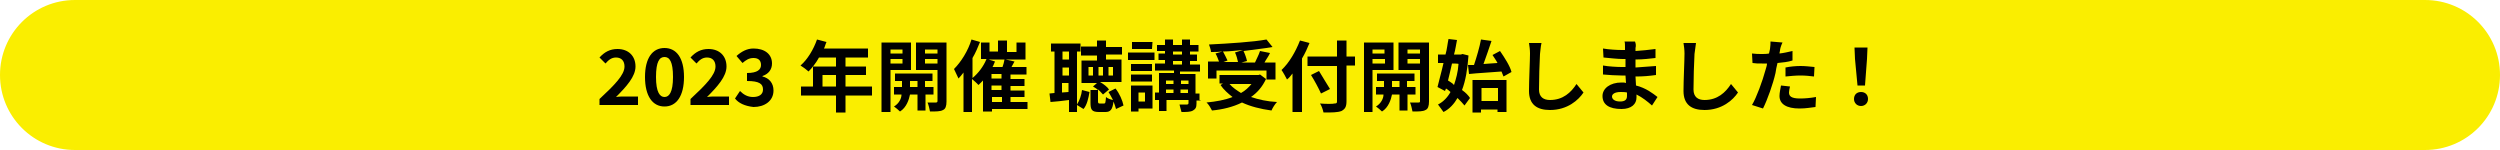
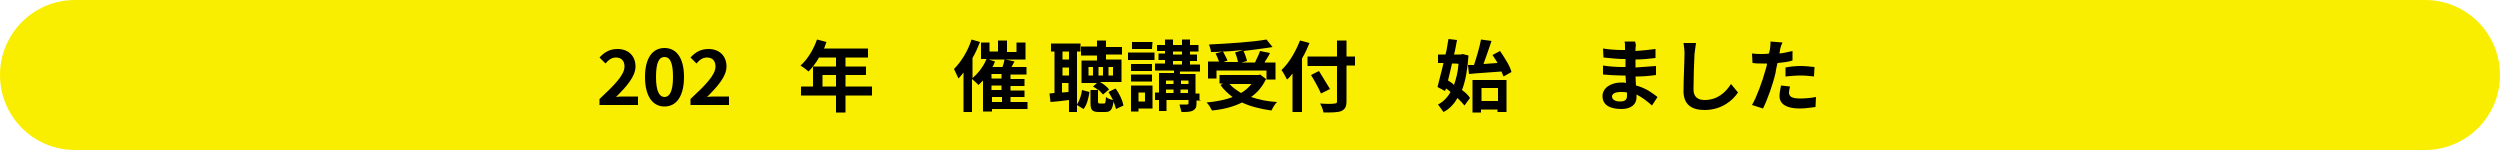
<svg xmlns="http://www.w3.org/2000/svg" version="1.1" id="レイヤー_1" x="0px" y="0px" viewBox="0 0 500 30" style="enable-background:new 0 0 500 30;" xml:space="preserve">
  <style type="text/css">
	.st0{fill:#FAEE00;}
</style>
  <path class="st0" d="M485,30H15C6.7,30,0,23.3,0,15l0,0C0,6.7,6.7,0,15,0h470c8.3,0,15,6.7,15,15l0,0C500,23.3,493.3,30,485,30z" />
  <g>
    <path d="M119.9,19.8c3-2.8,5-4.8,5-6.5c0-1.1-0.6-1.8-1.7-1.8c-0.9,0-1.5,0.5-2.1,1.2l-1.2-1.2c1-1.1,2.1-1.7,3.6-1.7   c2.2,0,3.6,1.4,3.6,3.5c0,2-1.8,4-3.9,6.1c0.6-0.1,1.3-0.1,1.9-0.1h2.5V21h-7.7L119.9,19.8L119.9,19.8z" />
    <path d="M129,15.4c0-3.8,1.5-5.8,3.9-5.8s3.9,2,3.9,5.8s-1.5,5.9-3.9,5.9S129,19.2,129,15.4z M134.6,15.4c0-3.1-0.7-4-1.7-4   s-1.7,0.9-1.7,4s0.8,4,1.7,4S134.6,18.5,134.6,15.4z" />
    <path d="M138.1,19.8c3-2.8,5-4.8,5-6.5c0-1.1-0.6-1.8-1.7-1.8c-0.9,0-1.5,0.5-2.1,1.2l-1.2-1.2c1-1.1,2.1-1.7,3.6-1.7   c2.2,0,3.6,1.4,3.6,3.5c0,2-1.8,4-3.9,6.1c0.6-0.1,1.3-0.1,1.9-0.1h2.5V21h-7.7L138.1,19.8L138.1,19.8z" />
-     <path d="M147,19.7l1-1.5c0.7,0.7,1.5,1.2,2.6,1.2c1.2,0,2-0.5,2-1.5c0-1.1-0.7-1.7-3.2-1.7v-1.6c2.1,0,2.8-0.7,2.8-1.6   c0-0.9-0.5-1.4-1.5-1.4c-0.9,0-1.5,0.4-2.2,1l-1.2-1.4c1-0.9,2.1-1.5,3.4-1.5c2.2,0,3.7,1.1,3.7,3c0,1.2-0.7,2.1-1.9,2.5v0.1   c1.3,0.3,2.2,1.3,2.2,2.8c0,2.1-1.8,3.3-4,3.3C148.9,21.2,147.7,20.6,147,19.7z" />
    <path d="M174.4,19.1h-5.3v3.4h-1.9v-3.4h-7v-1.8h2.4v-4h4.6v-1.8h-3.4c-0.6,1.1-1.4,2.1-2.1,2.8c-0.3-0.3-1.1-0.9-1.6-1.2   c1.4-1.2,2.6-3.2,3.3-5.2l1.9,0.5c-0.2,0.4-0.3,0.9-0.5,1.3h8.8v1.8h-4.5v1.8h4.1V15h-4.1v2.3h5.3V19.1L174.4,19.1z M167.2,17.3V15   h-2.7v2.3H167.2z" />
-     <path d="M178.1,14v8.4h-1.8V8.5h5.9V14H178.1z M178.1,9.9v0.8h2.4V9.9H178.1z M180.5,12.7v-0.9h-2.4v0.9H180.5z M185.1,18.9v3.2   h-1.6v-3.2H182c-0.2,1-0.7,2.6-2,3.4c-0.3-0.3-0.9-0.8-1.2-1c1-0.6,1.5-1.6,1.5-2.4h-1.5v-1.5h1.6v-1.2H179v-1.5h7.5v1.5H185v1.2   h1.7v1.5H185.1z M183.5,17.4v-1.2H182v1.2H183.5z M189.3,20.3c0,0.9-0.2,1.5-0.7,1.7c-0.5,0.3-1.4,0.3-2.6,0.3   c-0.1-0.5-0.3-1.4-0.5-1.8c0.7,0,1.5,0,1.7,0s0.3-0.1,0.3-0.3V14h-4.3V8.5h6.1V20.3L189.3,20.3z M185,9.9v0.8h2.5V9.9H185z    M187.5,12.7v-0.9H185v0.9H187.5z" />
    <path d="M205.5,21.8h-7.1v0.5h-1.8v-6.2c-0.3,0.3-0.6,0.6-0.9,0.9c-0.3-0.3-0.9-0.9-1.3-1.2v6.6h-1.7v-7.9c-0.3,0.4-0.7,0.9-1,1.2   c-0.2-0.4-0.7-1.5-0.9-1.9c1.4-1.4,2.8-3.6,3.5-5.9l1.7,0.5c-0.4,1-0.9,2.2-1.5,3.2v4c1.1-0.9,2.2-2.3,2.8-3.8h-1.1V8.5h1.7v1.8   h1.7V8.1h1.8v2.3h1.9V8.5h1.8v3.4h-4l1.8,0.4l-0.6,1.1h3v1.5h-3.2v0.9h2.8v1.4h-2.8v0.9h2.8v1.3h-2.8v1h3.4L205.5,21.8L205.5,21.8z    M199,12.3c-0.2,0.4-0.3,0.8-0.5,1.1h2c0.2-0.5,0.3-1,0.4-1.5h-3.2L199,12.3z M200.3,14.8h-2v0.9h2V14.8z M200.3,17.1h-2V18h2V17.1   z M198.4,20.4h2v-1h-2V20.4z" />
    <path d="M215.4,20.9c0.5-0.8,0.9-1.9,1-2.9l1.5,0.4c-0.2,1.2-0.5,2.6-1.2,3.4l-1.3-0.8v1.4h-1.6V20c-1.3,0.2-2.6,0.3-3.7,0.4   l-0.2-1.7l1-0.1v-8.3h-0.7V8.7h5.9v1.6h-0.7V20.9z M212.5,10.3v1.6h1.3v-1.6H212.5z M212.5,15.1h1.3v-1.6h-1.3V15.1z M213.7,18.4   v-1.8h-1.3v1.9L213.7,18.4z M223.2,21.8c-0.1-0.4-0.3-1-0.5-1.5c-0.2,1.6-0.6,2.1-1.6,2.1h-1.3c-1.5,0-1.7-0.5-1.7-1.9V18h1.5   c-0.3-0.3-0.7-0.5-1-0.7l0.8-0.7h-3.1v-4.5h3.1v-1h-3.2V9.3h3.2V8.1h1.8v1.3h3.2v1.5h-3.2v1h3.1v4.5H220c0.7,0.4,1.5,1,1.8,1.5   l-1.2,1c-0.3-0.3-0.6-0.7-1-1v2.4c0,0.3,0.1,0.4,0.3,0.4h0.9c0.3,0,0.3-0.2,0.4-1.3c0.3,0.3,0.9,0.5,1.4,0.6   c-0.3-0.6-0.6-1.1-0.9-1.6l1.4-0.7c0.8,1,1.4,2.4,1.6,3.4L223.2,21.8z M218.6,13.4h-0.9v1.7h0.9V13.4z M220.6,13.4h-0.9v1.7h0.9   V13.4z M221.7,15.1h0.9v-1.7h-0.9V15.1z" />
    <path d="M230.9,12h-5.3v-1.5h5.3V12z M230.5,21.7h-2.8v0.6h-1.5v-5.2h4.3V21.7L230.5,21.7z M230.4,14.2h-4.2v-1.4h4.2V14.2z    M226.2,14.9h4.2v1.4h-4.2V14.9z M230.4,9.8h-4V8.4h4.1L230.4,9.8L230.4,9.8z M227.7,18.5v1.8h1.3v-1.8H227.7z M240.1,20.1h-0.8   v0.6c0,0.8-0.2,1.1-0.7,1.4s-1.3,0.3-2.3,0.3c-0.1-0.4-0.3-1-0.4-1.5c0.6,0,1.3,0,1.5,0s0.3-0.1,0.3-0.3V20h-4.4v2.2h-1.5V20H231   v-1.5h0.8v-3.9h3v-0.5H231v-1.4h2V12h-1.3v-1.3h1.3v-0.5h-1.6V9h1.6V7.9h1.6V9h1.8V7.9h1.6V9h1.7v1.3H238v0.6h1.4v1.3H238v0.7h2   v1.4h-4v0.5h3.1v3.9h0.8v1.5h0.2V20.1z M233.2,16.1v0.7h1.5v-0.7H233.2z M233.2,18.6h1.5v-0.7h-1.5V18.6z M234.6,10.9h1.8v-0.6   h-1.8V10.9z M234.6,12.9h1.8v-0.7h-1.8V12.9z M236.2,16.1v0.7h1.5v-0.7H236.2z M237.6,18.6v-0.7h-1.5v0.7H237.6z" />
    <path d="M253.2,15.8c-0.7,1.5-1.7,2.7-3,3.6c1.5,0.5,3.2,0.9,5.2,1c-0.4,0.4-0.9,1.2-1.1,1.7c-2.2-0.3-4.2-0.8-5.9-1.6   c-1.8,0.9-3.9,1.4-6,1.6c-0.2-0.4-0.7-1.3-1.1-1.6c2-0.2,3.7-0.5,5.2-1.1c-0.9-0.7-1.8-1.5-2.4-2.4l0.5-0.3h-0.7V15h7.8l0.3-0.1   L253.2,15.8z M243.3,15.7h-1.7v-3.4h2.2c-0.2-0.5-0.4-1.1-0.7-1.6l1.4-0.4c-0.8,0.1-1.5,0.1-2.3,0.1c0-0.4-0.3-1.2-0.4-1.5   c4-0.2,8.8-0.5,11.5-1l1.2,1.5c-1.6,0.3-3.7,0.5-5.8,0.8c0.3,0.6,0.6,1.5,0.7,2l-1.1,0.3h2.7c0.3-0.7,0.8-1.6,1-2.3l2,0.4   c-0.3,0.7-0.8,1.3-1.1,1.9h2.2v3.4h-1.8v-1.8h-10L243.3,15.7L243.3,15.7z M248.6,10c-1.3,0.1-2.7,0.3-4,0.3   c0.3,0.6,0.7,1.3,0.9,1.8l-0.8,0.3h2.9c-0.1-0.5-0.3-1.3-0.6-1.9L248.6,10z M245.9,16.8c0.6,0.7,1.5,1.3,2.3,1.8   c0.9-0.5,1.5-1.1,2.1-1.8H245.9z" />
    <path d="M261.9,8.6c-0.4,1-0.9,2.1-1.5,3.1v10.7h-1.9v-7.7c-0.3,0.4-0.7,0.9-1.1,1.2c-0.2-0.4-0.8-1.5-1.1-1.9   c1.5-1.4,2.8-3.6,3.7-5.9L261.9,8.6z M271,13.1h-1.7v7.1c0,1.2-0.3,1.6-1,2c-0.8,0.3-1.9,0.3-3.6,0.3c-0.1-0.5-0.4-1.4-0.7-1.8   c1.2,0.1,2.6,0.1,2.9,0c0.4,0,0.5-0.1,0.5-0.4v-7.1h-5.9v-1.9h5.9V8.1h1.9v3.2h1.7L271,13.1L271,13.1z M264.2,18.7   c-0.4-0.9-1.3-2.6-2-3.7l1.6-0.8c0.7,1.1,1.6,2.7,2.2,3.6L264.2,18.7z" />
-     <path d="M274.5,14v8.4h-1.7V8.5h5.9V14H274.5z M274.5,9.9v0.8h2.4V9.9H274.5z M277,12.7v-0.9h-2.5v0.9H277z M281.5,18.9v3.2h-1.6   v-3.2h-1.5c-0.2,1-0.7,2.6-2,3.4c-0.3-0.3-0.9-0.8-1.2-1c1-0.6,1.5-1.6,1.5-2.4h-1.5v-1.5h1.6v-1.2h-1.4v-1.5h7.5v1.5h-1.5v1.2h1.7   v1.5H281.5z M279.9,17.4v-1.2h-1.5v1.2H279.9z M285.8,20.3c0,0.9-0.2,1.5-0.7,1.7c-0.5,0.3-1.4,0.3-2.6,0.3   c-0.1-0.5-0.3-1.4-0.5-1.8c0.7,0,1.5,0,1.7,0c0.3,0,0.3-0.1,0.3-0.3V14h-4.3V8.5h6.1V20.3L285.8,20.3z M281.5,9.9v0.8h2.5V9.9   H281.5z M284,12.7v-0.9h-2.5v0.9H284z" />
    <path d="M293.7,11.1c-0.2,2.8-0.6,5.1-1.3,6.9c0.7,0.5,1.3,1.1,1.6,1.6l-1.1,1.5c-0.3-0.4-0.8-0.9-1.4-1.5   c-0.7,1.2-1.6,2.2-2.8,2.8c-0.3-0.4-0.8-1.1-1.1-1.5c1-0.5,1.9-1.4,2.5-2.5c-0.3-0.3-0.6-0.5-0.9-0.7l-0.2,0.5l-1.5-0.8   c0.3-1.3,0.8-3,1.2-4.8h-1.1v-1.7h1.5c0.3-1,0.4-2.2,0.6-3.1l1.7,0.2c-0.2,0.9-0.3,1.9-0.6,2.9h1.4l0.3-0.1L293.7,11.1z    M290.4,12.7c-0.3,1.2-0.5,2.3-0.8,3.4c0.4,0.3,0.9,0.5,1.2,0.9c0.4-1.2,0.8-2.6,0.9-4.2C291.8,12.7,290.4,12.7,290.4,12.7z    M294.8,13c0.5-1.5,1.1-3.5,1.4-5.1l2.1,0.3c-0.5,1.5-1.1,3.2-1.6,4.6c0.9-0.1,1.8-0.1,2.8-0.2c-0.3-0.6-0.7-1.1-1-1.6l1.5-0.8   c0.9,1.3,2,3,2.3,4.2l-1.6,0.9c-0.1-0.3-0.3-0.7-0.4-1c-2.3,0.2-4.7,0.3-6.5,0.5l-0.2-1.8L294.8,13z M294.5,16h6.8v6.4h-1.8v-0.5   h-3.3v0.6h-1.7V16z M296.3,17.6v2.6h3.3v-2.6H296.3z" />
-     <path d="M308,10.8c-0.1,1.6-0.2,5.2-0.2,7.1c0,1.5,0.9,2.1,2.2,2.1c2.6,0,4.2-1.5,5.3-3.2l1.4,1.7c-1,1.5-3.2,3.5-6.7,3.5   c-2.6,0-4.2-1.1-4.2-3.8c0-2.1,0.2-6.1,0.2-7.5c0-0.7-0.1-1.5-0.2-2.1h2.5C308.1,9.4,308.1,10.2,308,10.8z" />
    <path d="M327.1,9.6c0,0.2,0,0.4,0,0.6c1.3-0.1,2.6-0.2,4-0.4v1.8c-1,0.1-2.4,0.3-4,0.3c0,0.5,0,1.1,0,1.6c1.5-0.1,2.8-0.2,4.1-0.3   V15c-1.4,0.2-2.6,0.3-4.1,0.3c0,0.6,0.1,1.2,0.1,1.8c2,0.5,3.4,1.6,4.3,2.3l-1.1,1.7c-0.9-0.8-1.9-1.6-3.1-2.2c0,0.3,0,0.4,0,0.6   c0,1.3-1,2.3-3,2.3c-2.5,0-3.8-0.9-3.8-2.6c0-1.5,1.5-2.7,3.8-2.7c0.3,0,0.7,0,0.9,0.1c0-0.5-0.1-0.9-0.1-1.5c-0.3,0-0.5,0-0.8,0   c-0.9,0-2.7-0.1-3.7-0.2v-1.8c1,0.2,2.9,0.3,3.7,0.3c0.3,0,0.5,0,0.8,0c0-0.5,0-1,0-1.6c-0.2,0-0.4,0-0.6,0c-0.9,0-2.8-0.2-3.8-0.3   l-0.1-1.8c1.1,0.2,2.8,0.3,3.8,0.3c0.2,0,0.4,0,0.6,0c0-0.3,0-0.5,0-0.7c0-0.3,0-0.8-0.1-1h2.1C327.2,8.8,327.2,9.2,327.1,9.6z    M324,20.3c0.9,0,1.4-0.3,1.4-1.1c0-0.2,0-0.4,0-0.7c-0.4-0.1-0.9-0.1-1.3-0.1c-1.1,0-1.7,0.4-1.7,0.9S322.9,20.3,324,20.3z" />
    <path d="M338.9,10.8c-0.1,1.6-0.2,5.2-0.2,7.1c0,1.5,0.9,2.1,2.2,2.1c2.6,0,4.2-1.5,5.3-3.2l1.4,1.7c-1,1.5-3.2,3.5-6.7,3.5   c-2.6,0-4.2-1.1-4.2-3.8c0-2.1,0.2-6.1,0.2-7.5c0-0.7-0.1-1.5-0.2-2.1h2.5C339.1,9.4,339,10.2,338.9,10.8z" />
    <path d="M356,10.1c0,0.2-0.1,0.3-0.1,0.6c0.9-0.1,1.7-0.3,2.6-0.5v1.9c-0.9,0.3-2,0.4-3,0.5c-0.2,0.7-0.3,1.4-0.4,2   c-0.5,2.2-1.6,5.3-2.5,7.1l-2.2-0.7c0.9-1.5,2.1-4.8,2.7-7c0.1-0.4,0.3-0.9,0.3-1.3c-0.3,0-0.7,0-1,0c-0.8,0-1.3,0-1.9-0.1   l-0.1-1.9c0.8,0.1,1.3,0.1,2,0.1c0.4,0,0.9,0,1.4-0.1c0.1-0.3,0.1-0.6,0.2-0.9c0.1-0.6,0.1-1.2,0.1-1.5l2.4,0.2   C356.2,9.1,356,9.8,356,10.1z M357.8,18.5c0,0.7,0.4,1.2,2.2,1.2c1,0,2.1-0.1,3.2-0.3l-0.1,2c-0.9,0.1-1.9,0.3-3.2,0.3   c-2.6,0-4-0.9-4-2.5c0-0.7,0.2-1.5,0.3-2.1l1.8,0.2C357.9,17.7,357.8,18.2,357.8,18.5z M360.1,13.2c0.9,0,1.8,0.1,2.8,0.2l-0.1,1.9   c-0.8-0.1-1.7-0.2-2.7-0.2s-2,0.1-3,0.2v-1.8C358,13.3,359.2,13.2,360.1,13.2z" />
-     <path d="M370.8,19.8c0-0.9,0.6-1.4,1.4-1.4s1.4,0.5,1.4,1.4c0,0.8-0.6,1.4-1.4,1.4S370.8,20.6,370.8,19.8z M371,11.8l-0.1-2.3h2.6   l-0.1,2.3l-0.4,5.3h-1.5L371,11.8z" />
  </g>
</svg>